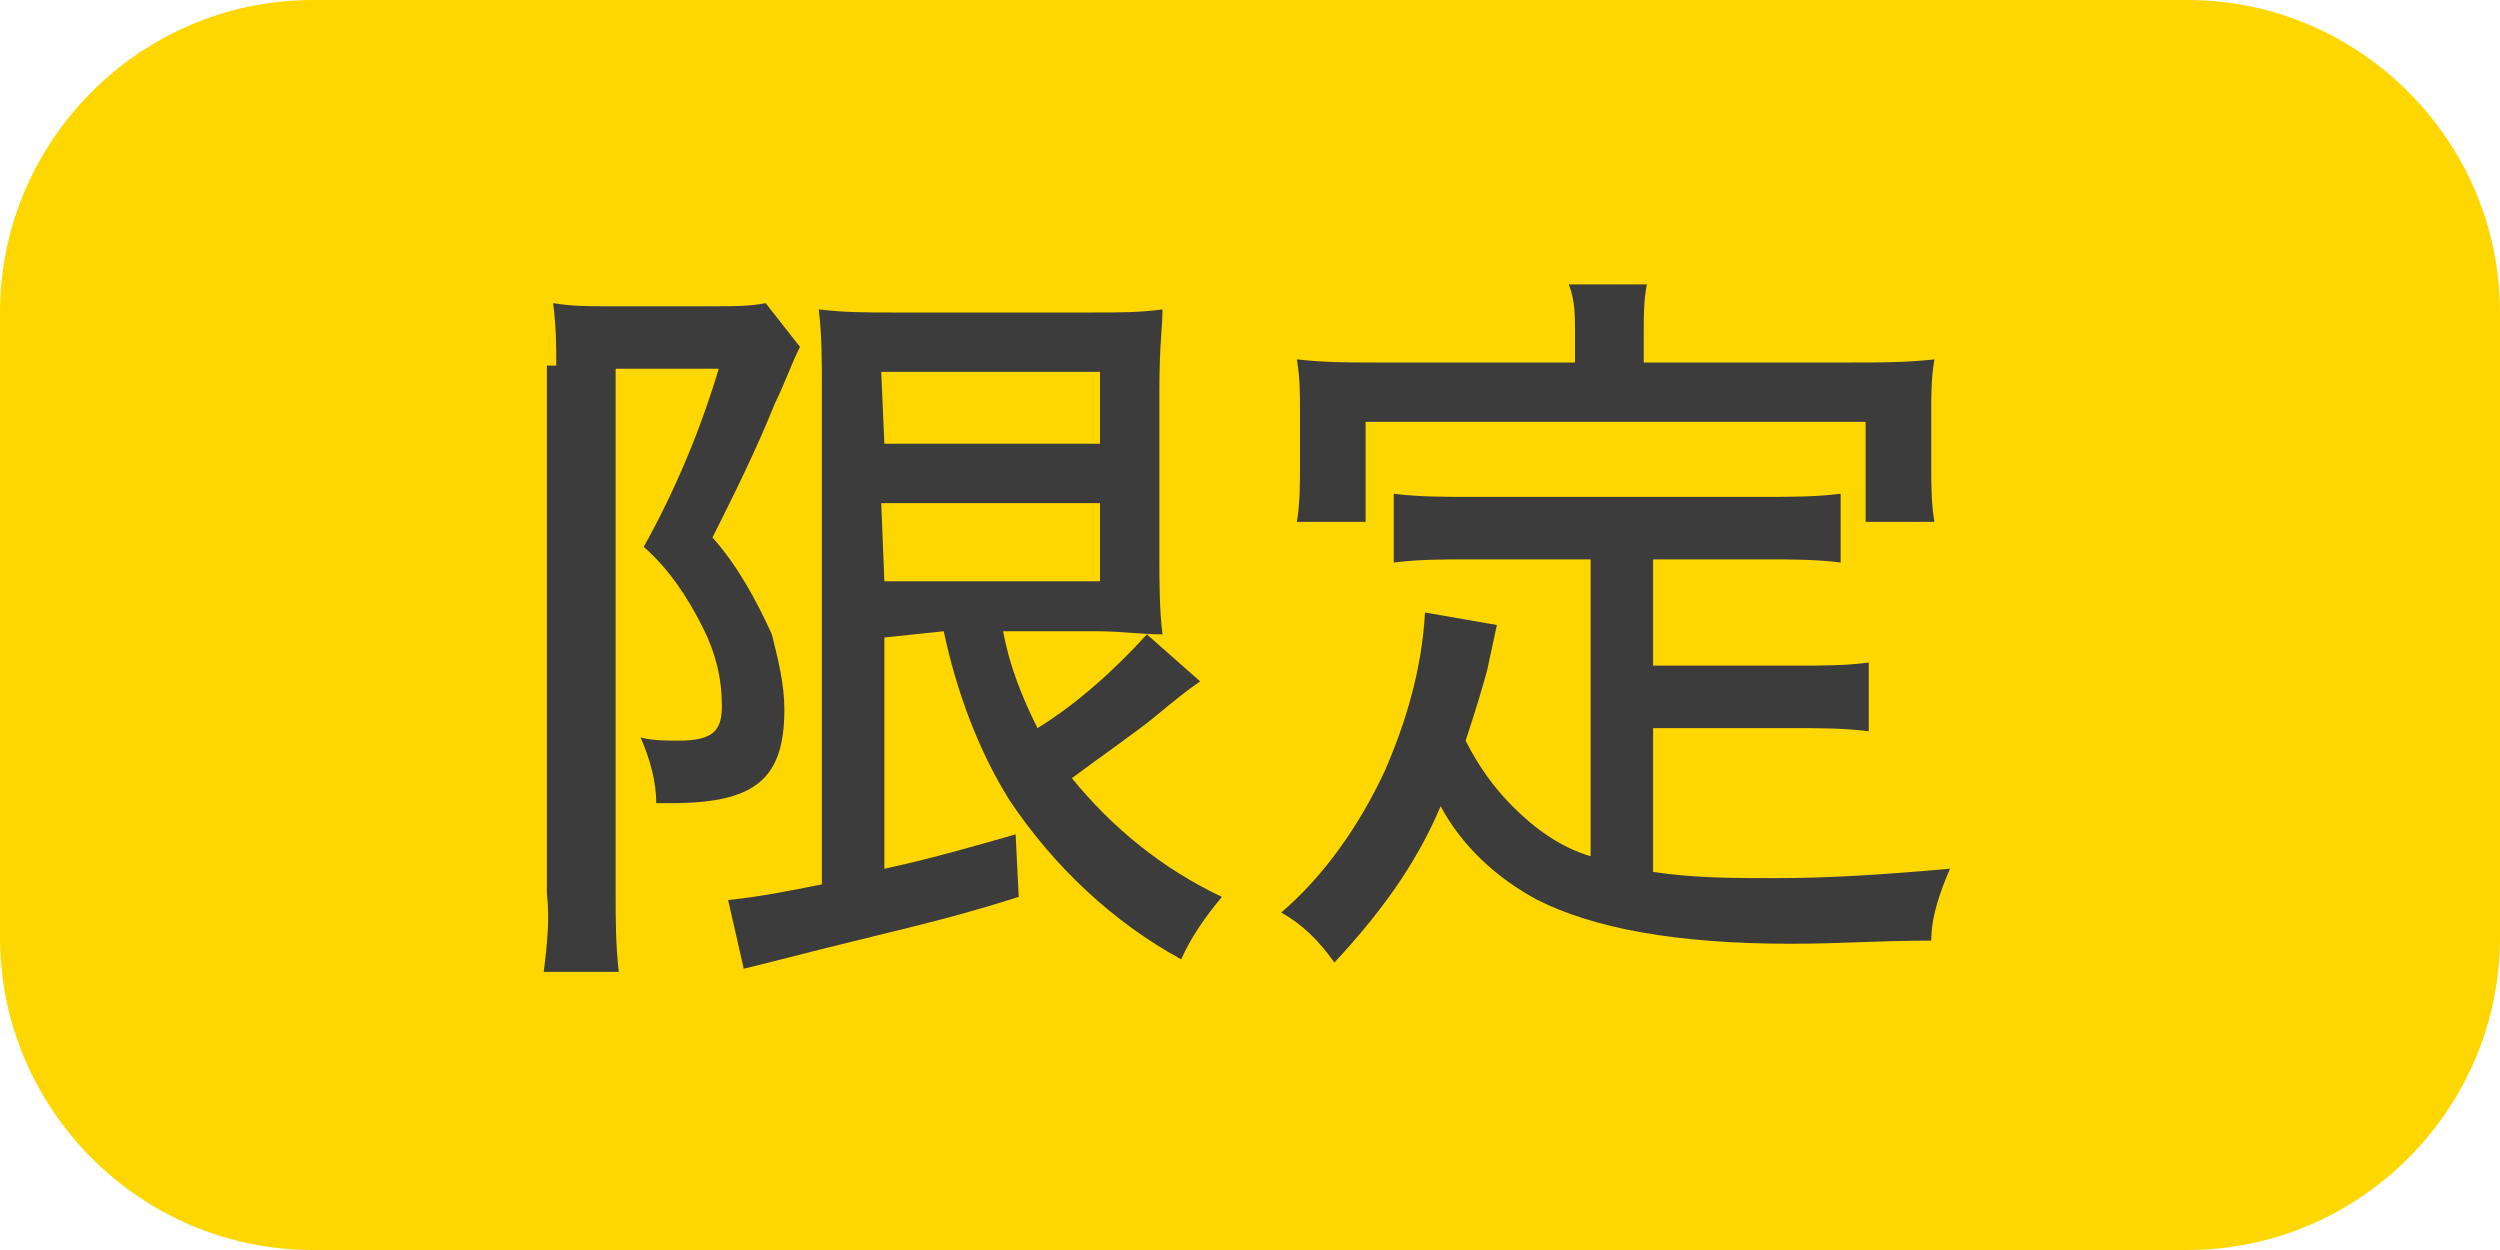
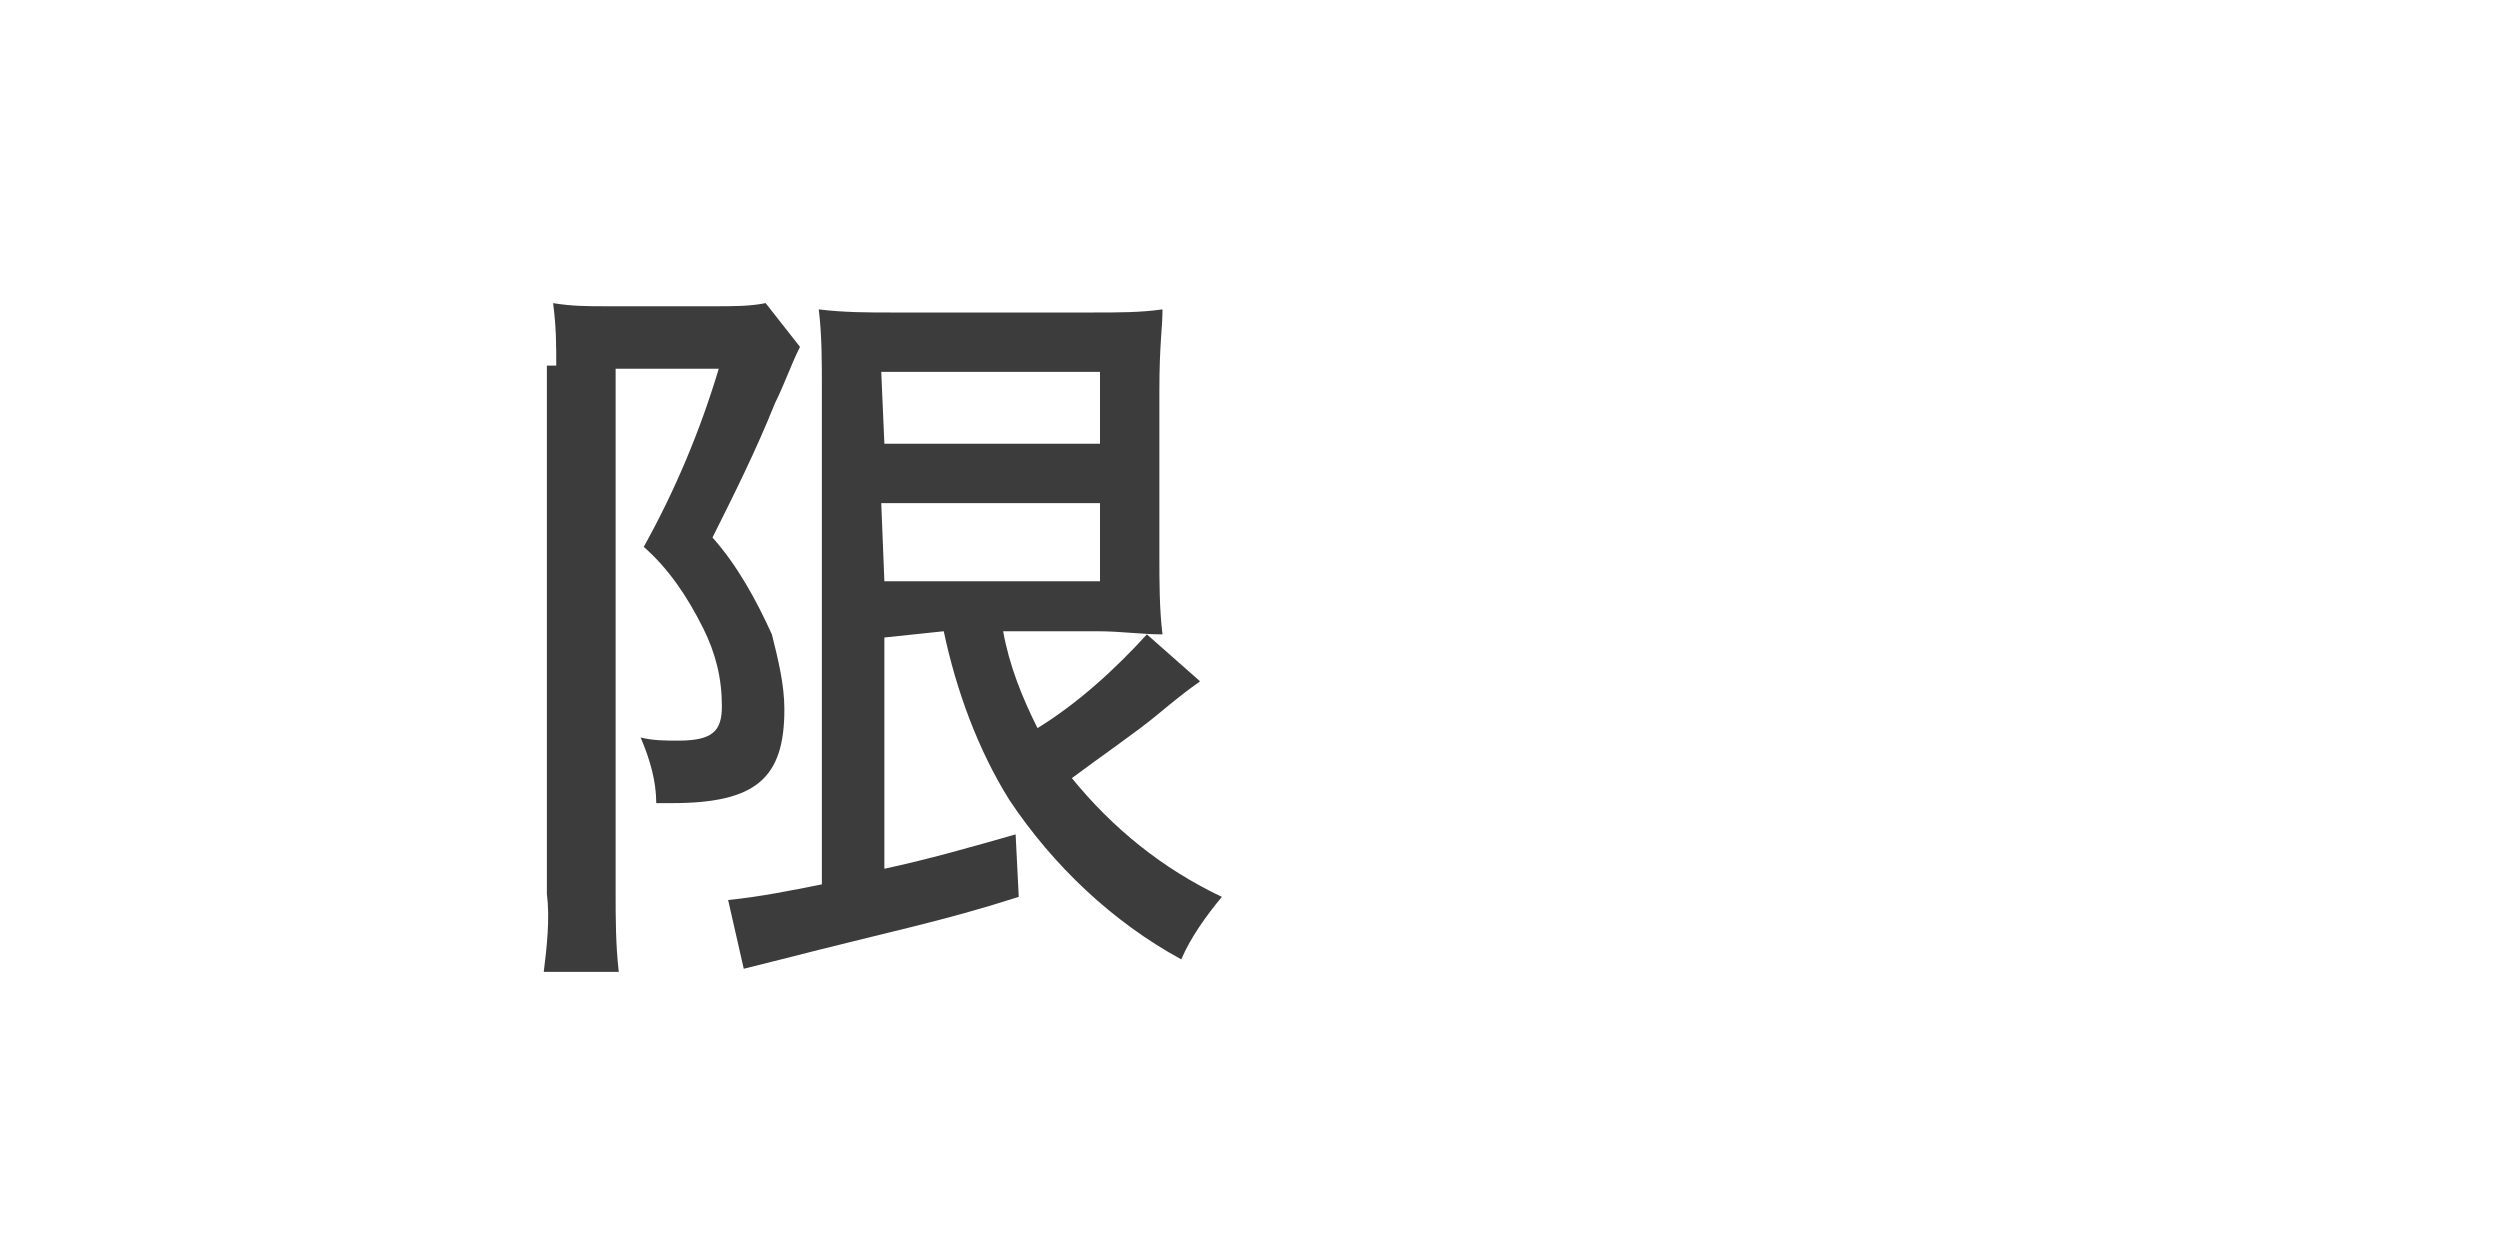
<svg xmlns="http://www.w3.org/2000/svg" version="1.1" id="レイヤー_1" x="0px" y="0px" viewBox="0 0 80 40" style="enable-background:new 0 0 80 40;" xml:space="preserve">
  <style type="text/css">
	.st0{fill:#FFD700;}
	.st1{fill:#3C3C3C;}
</style>
  <g id="レイヤー_2_1_">
    <g id="レイヤー_1-2">
-       <path class="st0" d="M10,0h60c5.5,0,10,4.5,10,10v20c0,5.5-4.5,10-10,10H10C4.5,40,0,35.5,0,30V10C0,4.5,4.5,0,10,0z" />
      <path class="st1" d="M17.8,11.7c0-0.7,0-1.2-0.1-2c0.6,0.1,1.1,0.1,1.7,0.1h3.5c0.6,0,1.1,0,1.6-0.1l1.1,1.4    c-0.3,0.6-0.5,1.2-0.8,1.8c-0.6,1.5-1.3,2.9-2,4.3c0.8,0.9,1.4,2,1.9,3.1c0.2,0.8,0.4,1.6,0.4,2.4c0,2.2-0.9,3-3.6,3H21    c0-0.7-0.2-1.4-0.5-2.1c0.4,0.1,0.8,0.1,1.2,0.1c1.1,0,1.4-0.3,1.4-1.1c0-0.9-0.2-1.7-0.6-2.5c-0.5-1-1.1-1.9-1.9-2.6    c1-1.8,1.8-3.7,2.4-5.7h-3.3v16.7c0,0.9,0,1.7,0.1,2.6h-2.4c0.1-0.8,0.2-1.7,0.1-2.5V11.7z M28.3,20.4v7.4    c1.4-0.3,2.8-0.7,4.2-1.1l0.1,2c-2.5,0.8-4.1,1.1-7.6,2c-0.4,0.1-0.8,0.2-1.2,0.3l-0.5-2.2c1-0.1,2-0.3,3-0.5V12.4    c0-0.8,0-1.7-0.1-2.5c0.8,0.1,1.6,0.1,2.3,0.1H35c0.8,0,1.5,0,2.2-0.1c0,0.6-0.1,1.1-0.1,2.6v5.3c0,0.8,0,1.7,0.1,2.5    c-0.7,0-1.3-0.1-2.1-0.1h-3c0.2,1.1,0.6,2.1,1.1,3.1c1.3-0.8,2.5-1.9,3.5-3l1.7,1.5c-0.1,0.1-0.2,0.1-1.4,1.1    c-0.6,0.5-1.9,1.4-2.7,2c1.3,1.6,2.9,2.9,4.8,3.8c-0.5,0.6-1,1.3-1.3,2c-2.2-1.2-4.1-3-5.5-5.1c-1-1.6-1.7-3.5-2.1-5.4L28.3,20.4z     M28.3,14.2h6.9v-2.3h-7L28.3,14.2z M28.3,18.6h6.9v-2.5h-7L28.3,18.6z" />
-       <path class="st1" d="M50.8,17.9H47c-0.8,0-1.6,0-2.4,0.1v-2.2c0.8,0.1,1.6,0.1,2.4,0.1h9.5c0.8,0,1.6,0,2.4-0.1V18    c-0.8-0.1-1.6-0.1-2.4-0.1h-3.6v3.4h4.6c0.8,0,1.6,0,2.3-0.1v2.2c-0.8-0.1-1.6-0.1-2.3-0.1h-4.6v4.6c1.3,0.2,2.6,0.2,3.9,0.2    c1.7,0,3.3-0.1,5.6-0.3c-0.3,0.7-0.6,1.5-0.6,2.3c-1.8,0-2.8,0.1-4.5,0.1c-3.7,0-6.3-0.5-8.1-1.4c-1.3-0.7-2.4-1.7-3.1-3    c-0.8,1.9-2,3.5-3.4,5c-0.5-0.7-1-1.2-1.7-1.6c1.4-1.2,2.5-2.8,3.3-4.5c0.7-1.6,1.2-3.3,1.3-5.1l2.3,0.4l-0.3,1.4    c-0.1,0.4-0.4,1.4-0.7,2.3c0.4,0.8,0.9,1.5,1.5,2.1c0.7,0.7,1.5,1.3,2.5,1.6V17.9z M50.4,10.6c0-0.5,0-1-0.2-1.5h2.5    c-0.1,0.5-0.1,1-0.1,1.5v1h6.7c0.9,0,1.7,0,2.6-0.1c-0.1,0.6-0.1,1.1-0.1,1.7v1.7c0,0.6,0,1.2,0.1,1.8h-2.2v-3.2h-16v3.2h-2.2    c0.1-0.6,0.1-1.2,0.1-1.8v-1.7c0-0.6,0-1.1-0.1-1.7c0.9,0.1,1.6,0.1,2.5,0.1h6.4L50.4,10.6z" />
    </g>
  </g>
</svg>